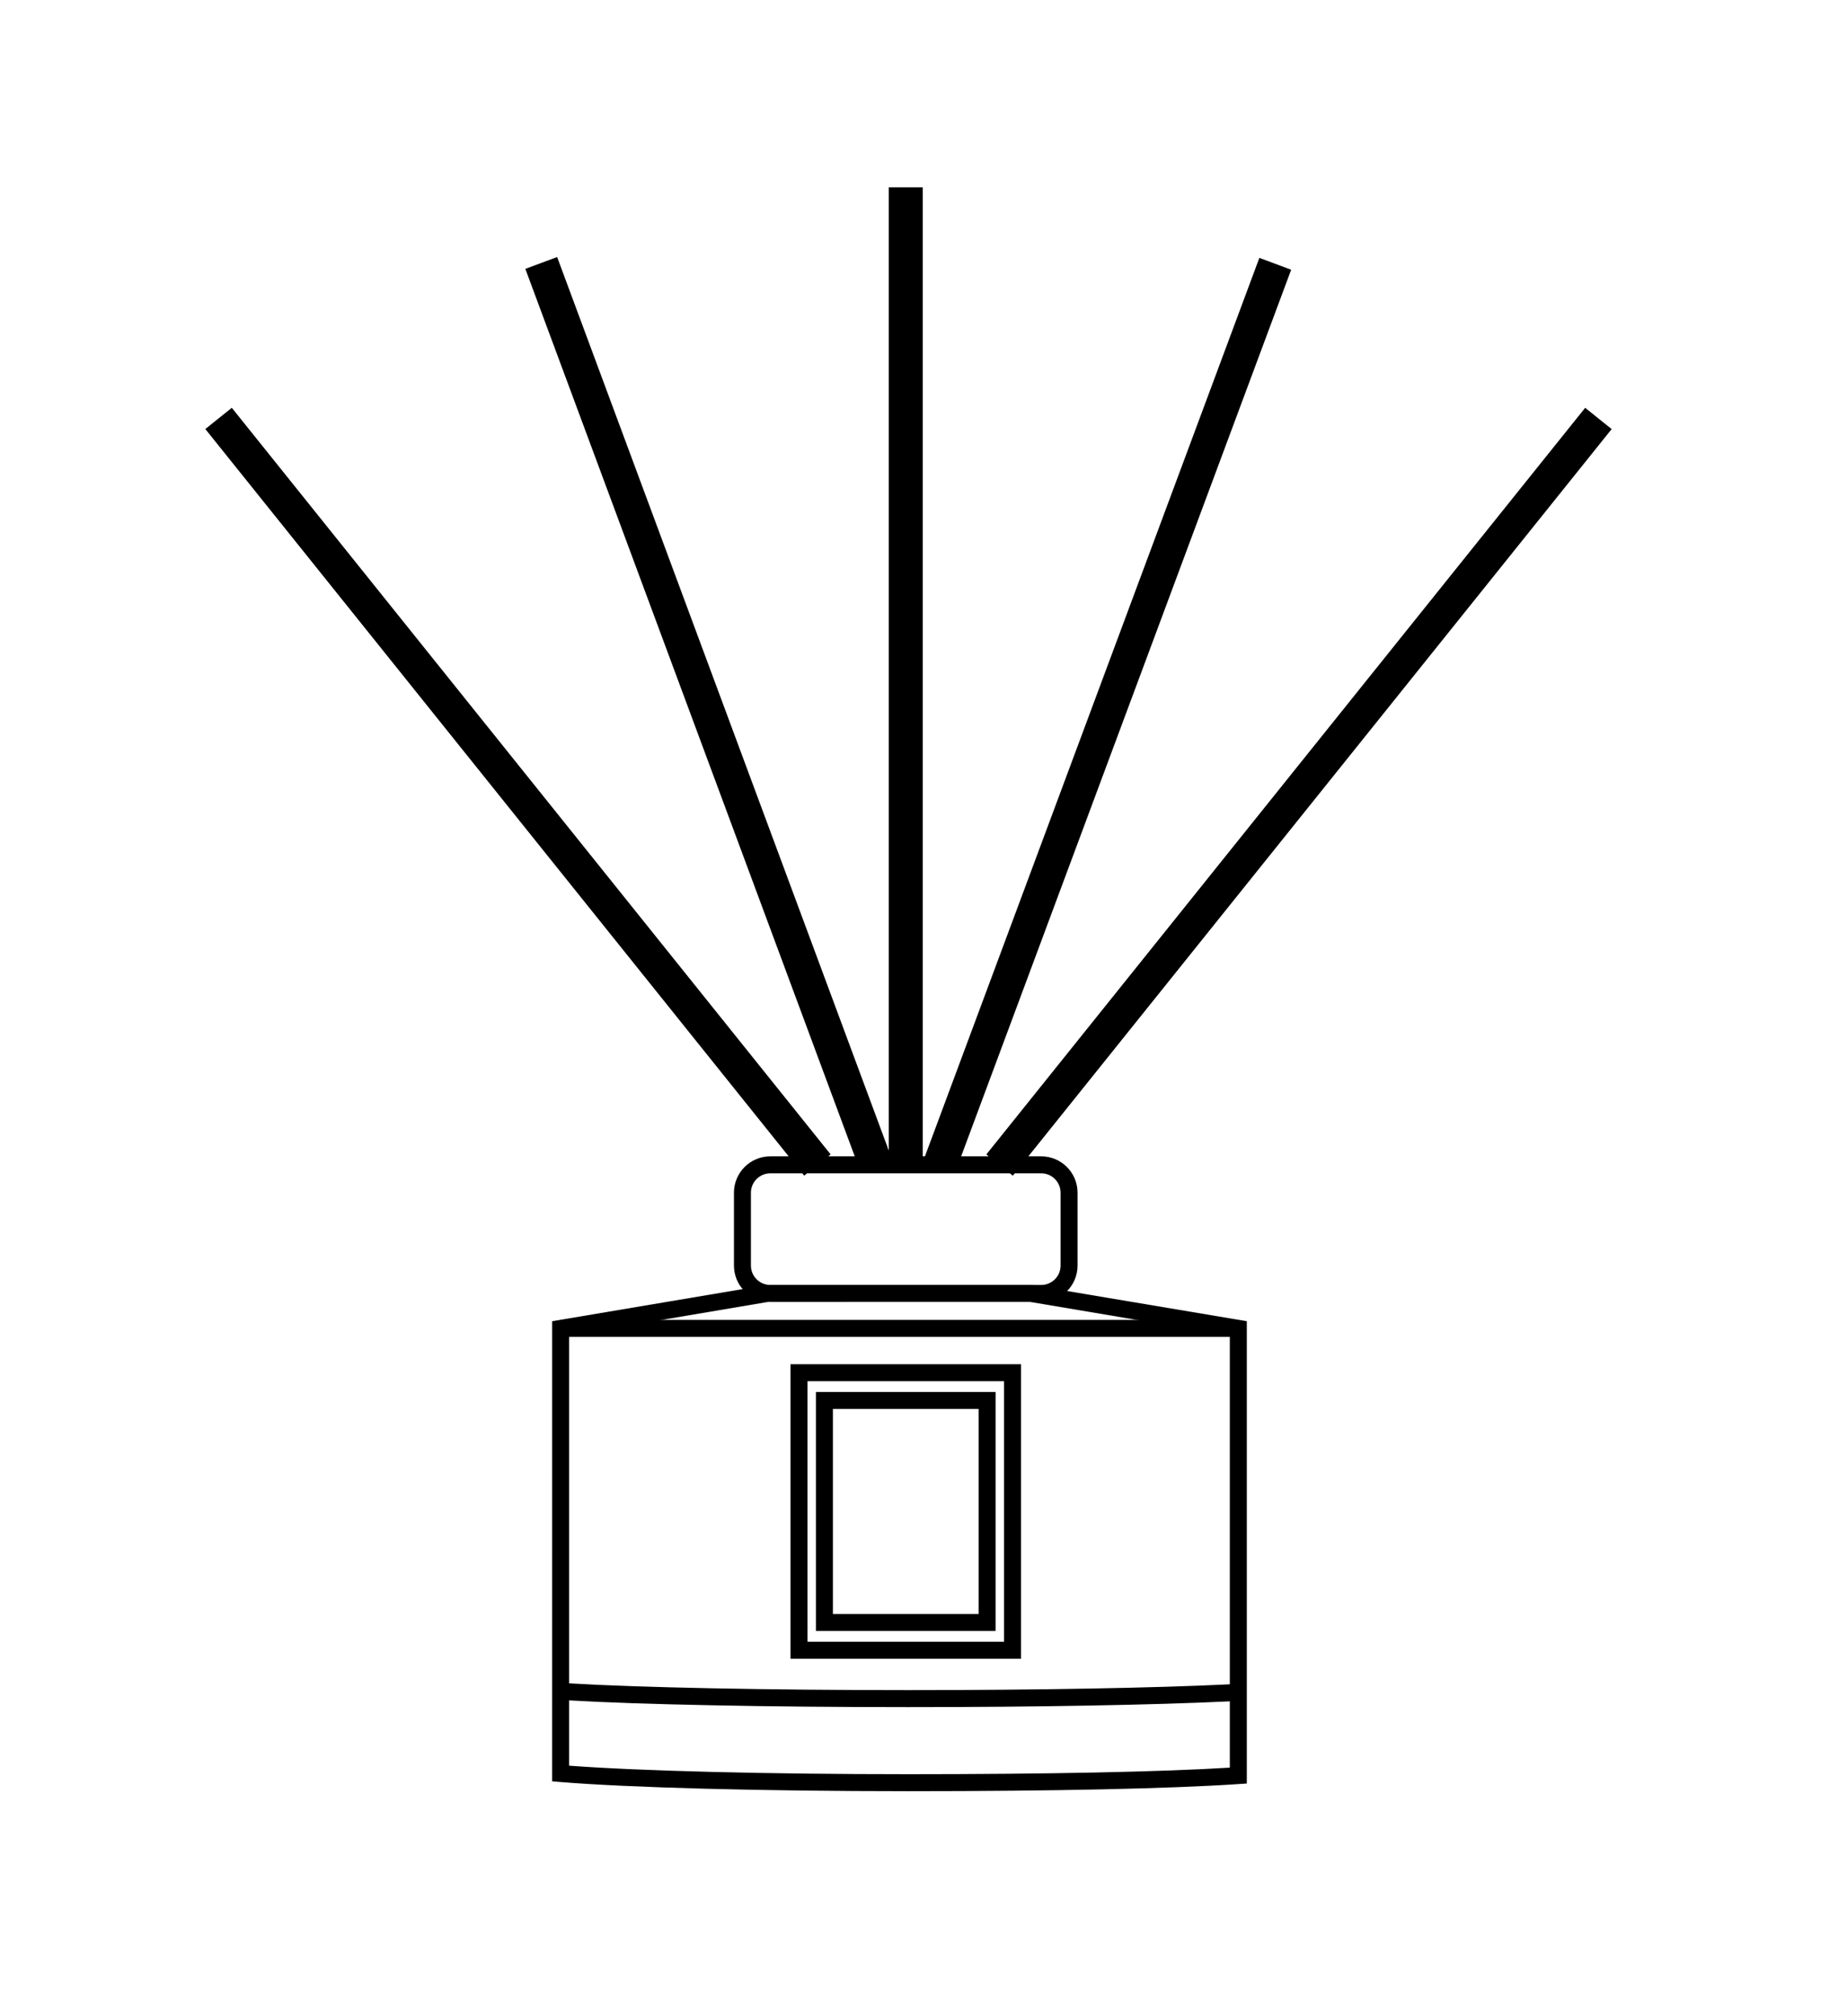
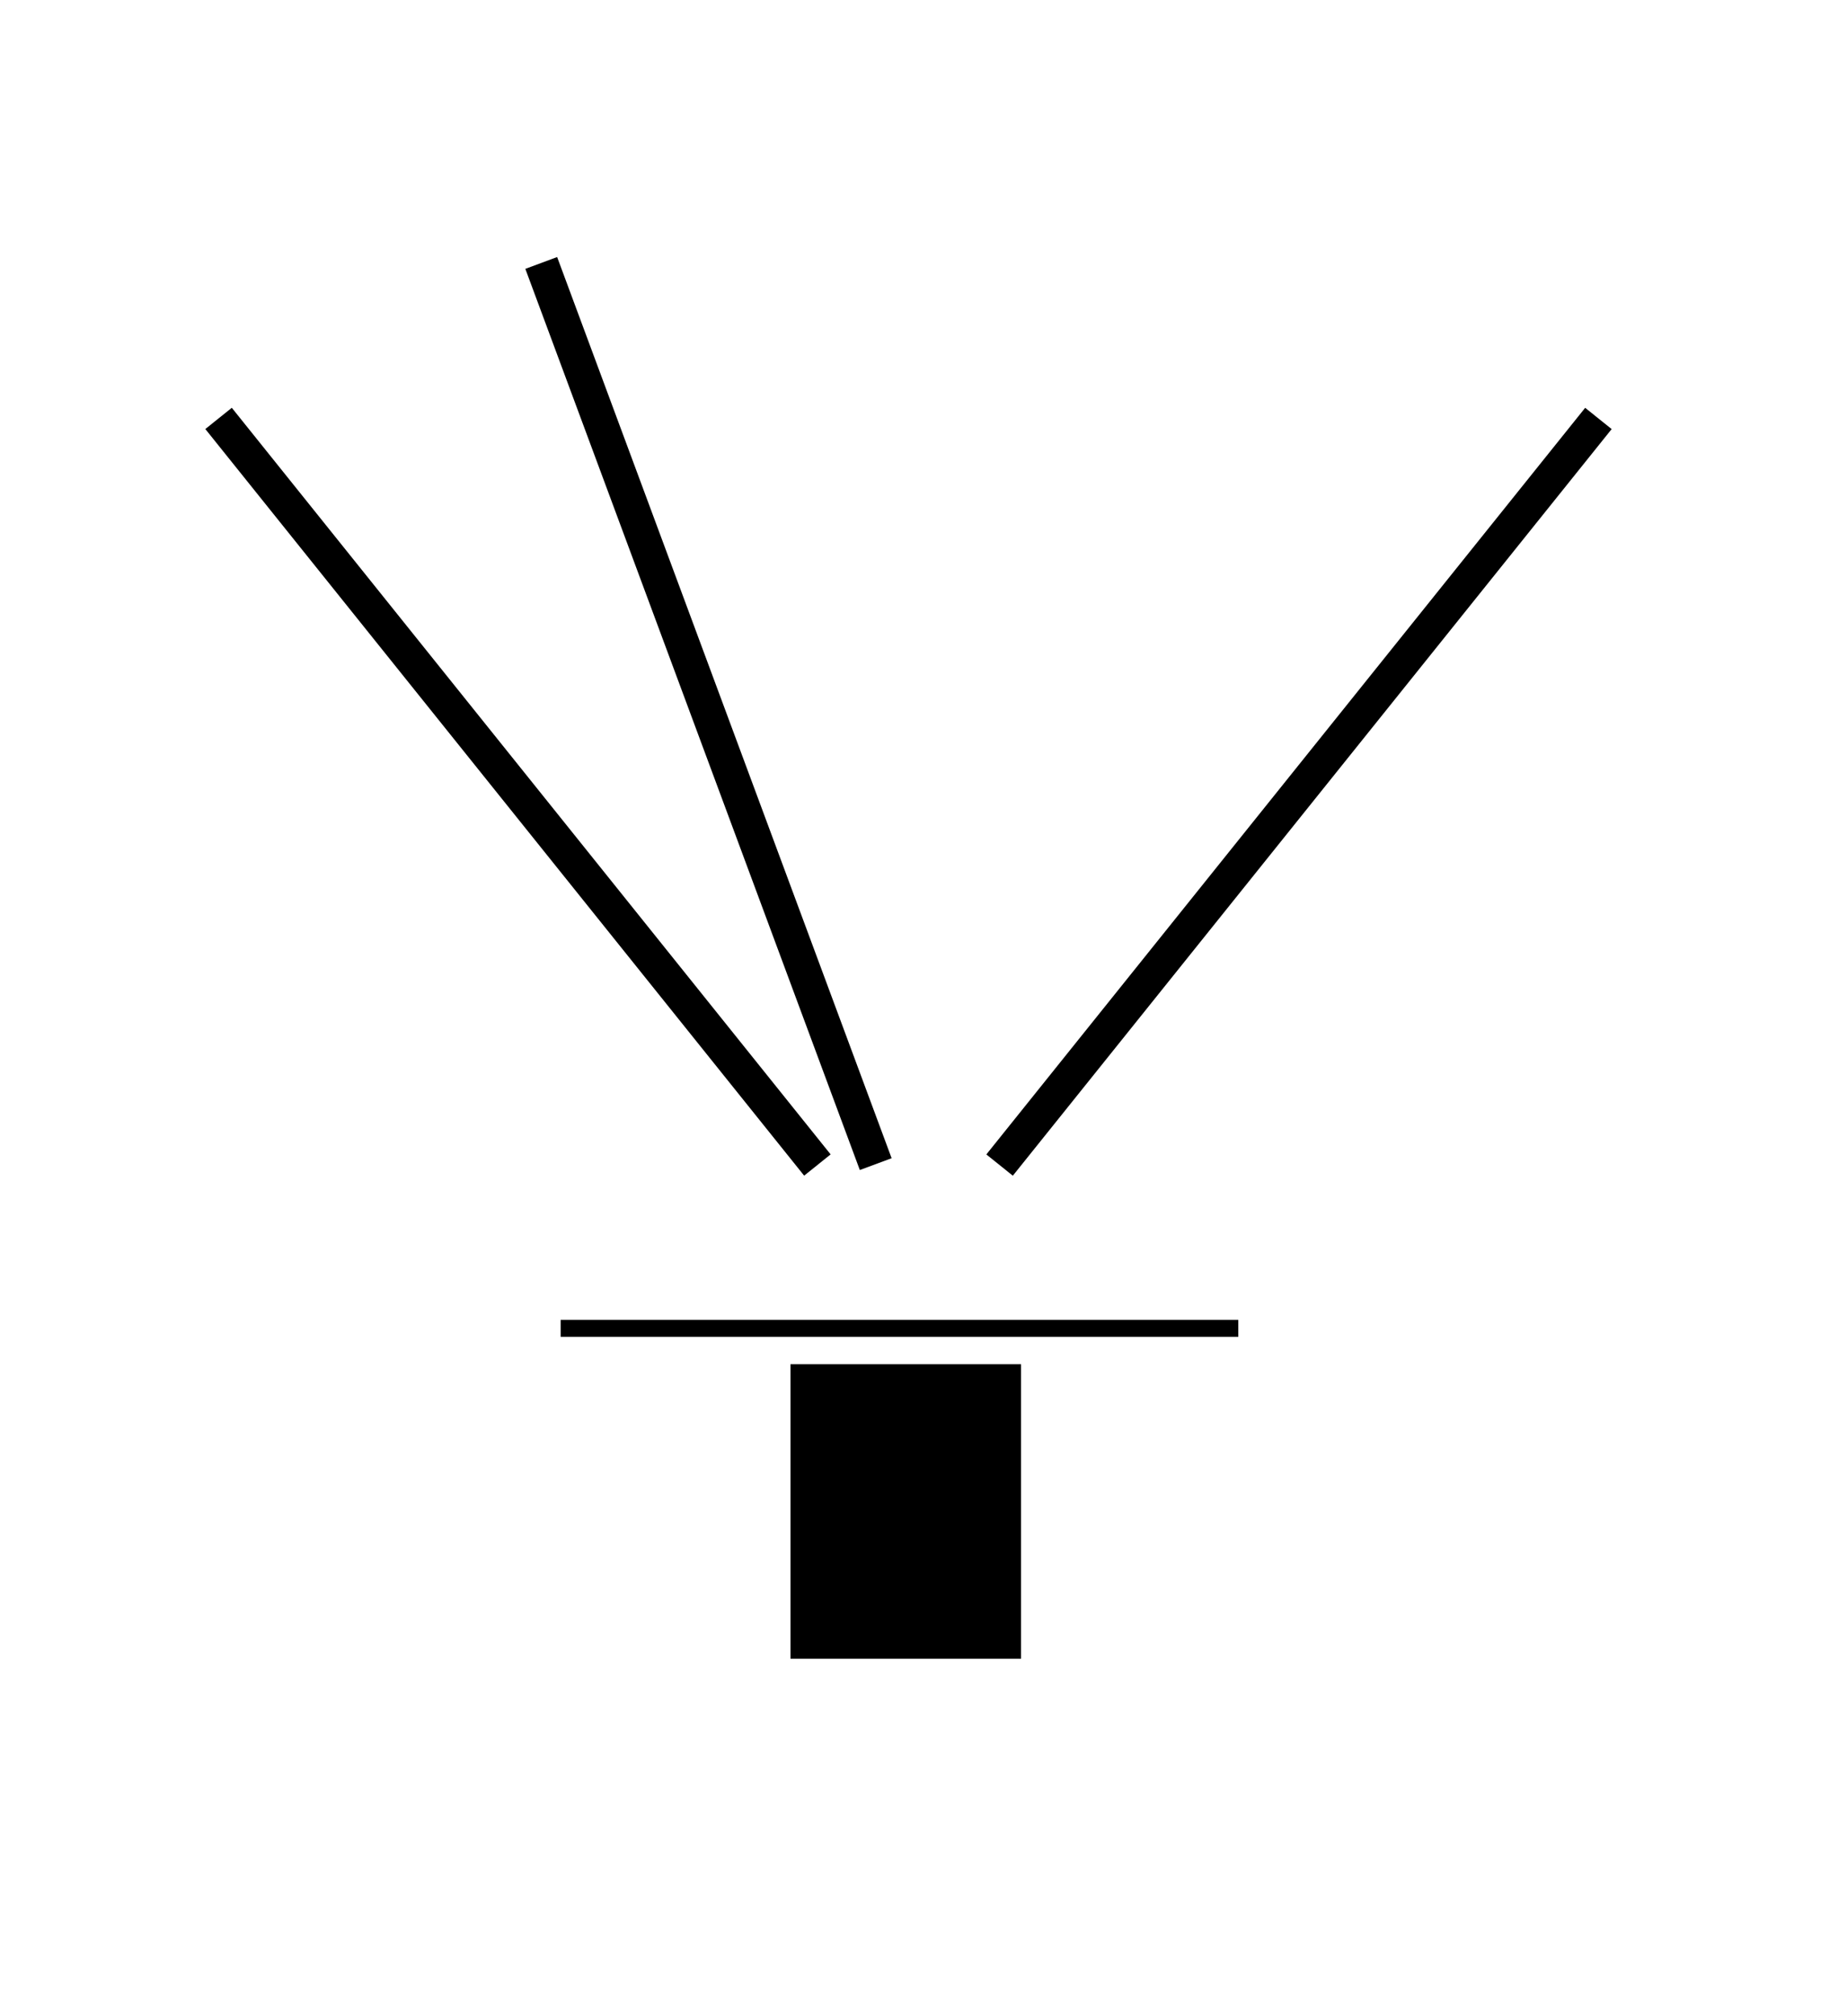
<svg xmlns="http://www.w3.org/2000/svg" fill="#000000" id="Layer_1" x="0px" y="0px" width="108.854" height="118.75" viewBox="0 0 108.854 118.75" xml:space="preserve">
  <g>
    <g>
-       <path d="M53.533,105.497c-8.624,0-16.492-0.208-20.533-0.542l-0.459-0.038l0.001-27.101l12.642-2.129l15.572-0.007l12.725,2.136 v27.23l-0.467,0.031C69.004,105.348,62.085,105.497,53.533,105.497z M33.542,103.995c4.135,0.311,11.709,0.502,19.991,0.502 c8.207,0,14.899-0.137,18.947-0.387v-3.906c-4.362,0.214-11.377,0.341-18.947,0.341c-8.253,0-15.816-0.151-19.991-0.396V103.995z M33.542,99.146c4.142,0.247,11.715,0.398,19.991,0.398c7.584,0,14.604-0.127,18.947-0.342V78.662l-11.808-1.988L45.267,76.68 l-11.725,1.981V99.146z" />
-     </g>
+       </g>
    <g>
      <rect x="33.042" y="77.739" width="39.938" height="1" />
    </g>
    <g>
-       <path d="M60.174,97.695H46.588V80.35h13.586V97.695z M47.588,96.695h11.586V81.35H47.588V96.695z" />
+       <path d="M60.174,97.695H46.588V80.35h13.586V97.695z M47.588,96.695h11.586H47.588V96.695z" />
    </g>
    <g>
      <path d="M58.675,96.062H48.088V81.983h10.587V96.062z M49.088,95.062h8.587V82.983h-8.587V95.062z" />
    </g>
    <g>
-       <path d="M61.365,76.68H45.397c-1.18,0-2.141-0.96-2.141-2.14v-4.294c0-1.18,0.96-2.14,2.141-2.14h15.968 c1.181,0,2.141,0.96,2.141,2.14v4.294C63.506,75.72,62.546,76.68,61.365,76.68z M45.397,69.107c-0.629,0-1.141,0.512-1.141,1.14 v4.294c0,0.628,0.512,1.14,1.141,1.14h15.968c0.629,0,1.141-0.512,1.141-1.14v-4.294c0-0.628-0.512-1.14-1.141-1.14H45.397z" />
-     </g>
+       </g>
    <g>
      <rect x="75.568" y="18.427" transform="matrix(0.78 0.626 -0.626 0.78 46.015 -37.659)" width="2.001" height="56.377" />
    </g>
    <g>
-       <rect x="64.311" y="13.737" transform="matrix(0.937 0.349 -0.349 0.937 18.756 -20.127)" width="2" height="56.646" />
-     </g>
+       </g>
    <g>
      <rect x="2.319" y="45.616" transform="matrix(0.626 0.78 -0.78 0.626 47.79 -6.347)" width="56.377" height="2" />
    </g>
    <g>
      <rect x="13.441" y="41.06" transform="matrix(0.348 0.937 -0.937 0.348 66.631 -11.744)" width="56.646" height="2" />
    </g>
    <g>
-       <rect x="52.381" y="11.033" width="2" height="57.574" />
-     </g>
+       </g>
  </g>
</svg>